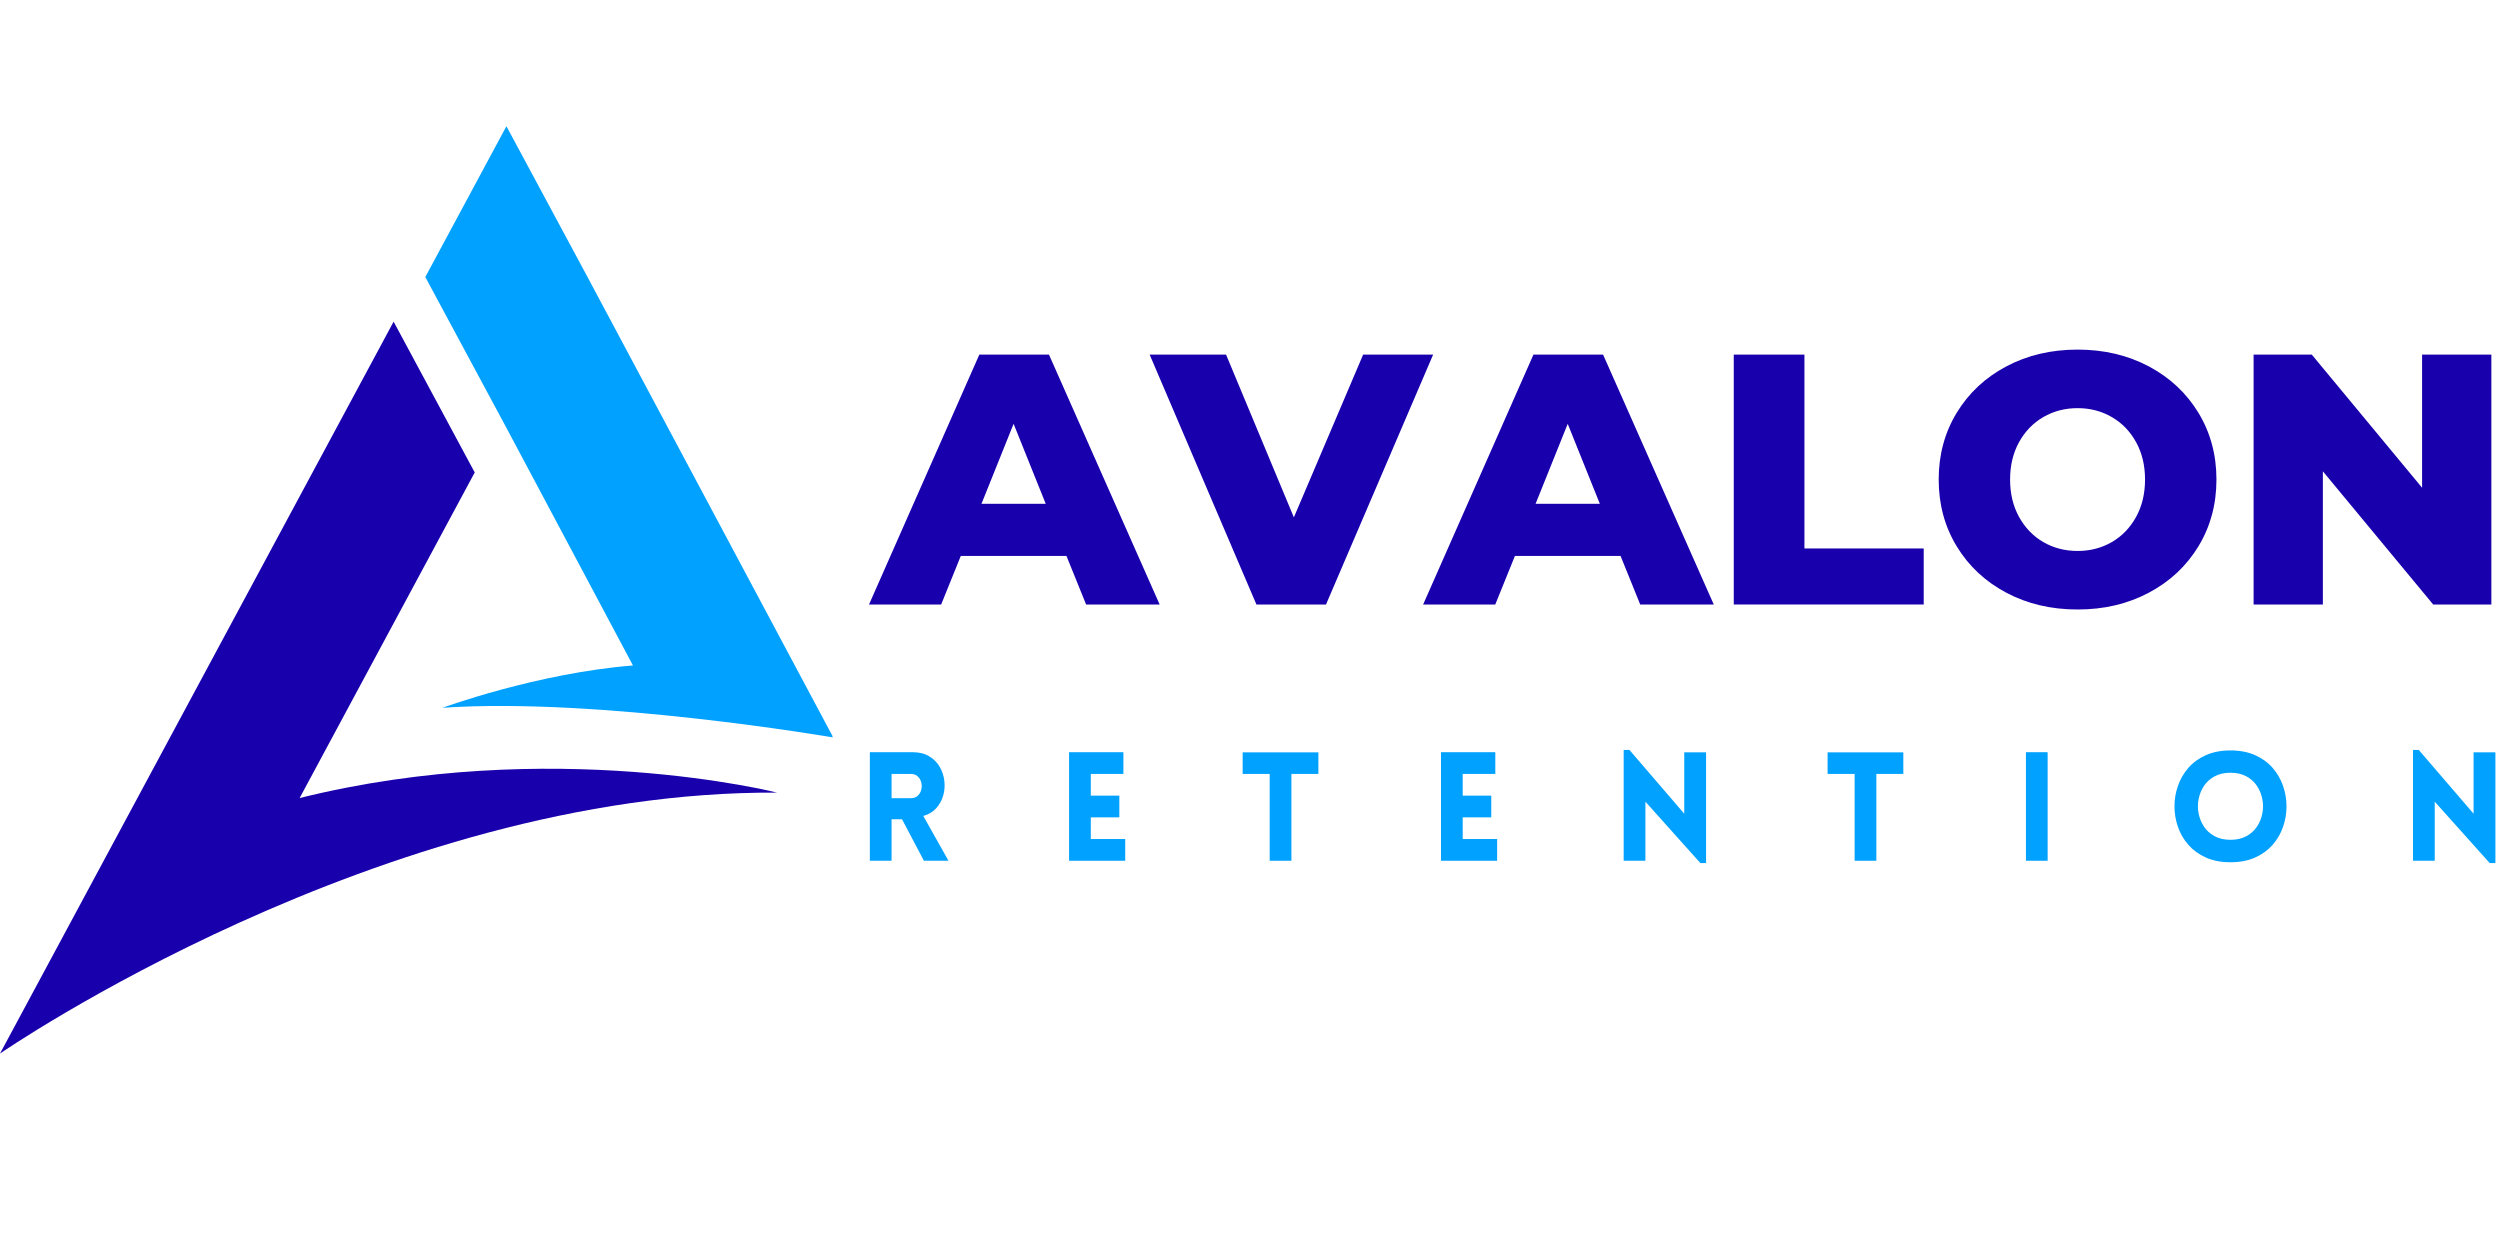
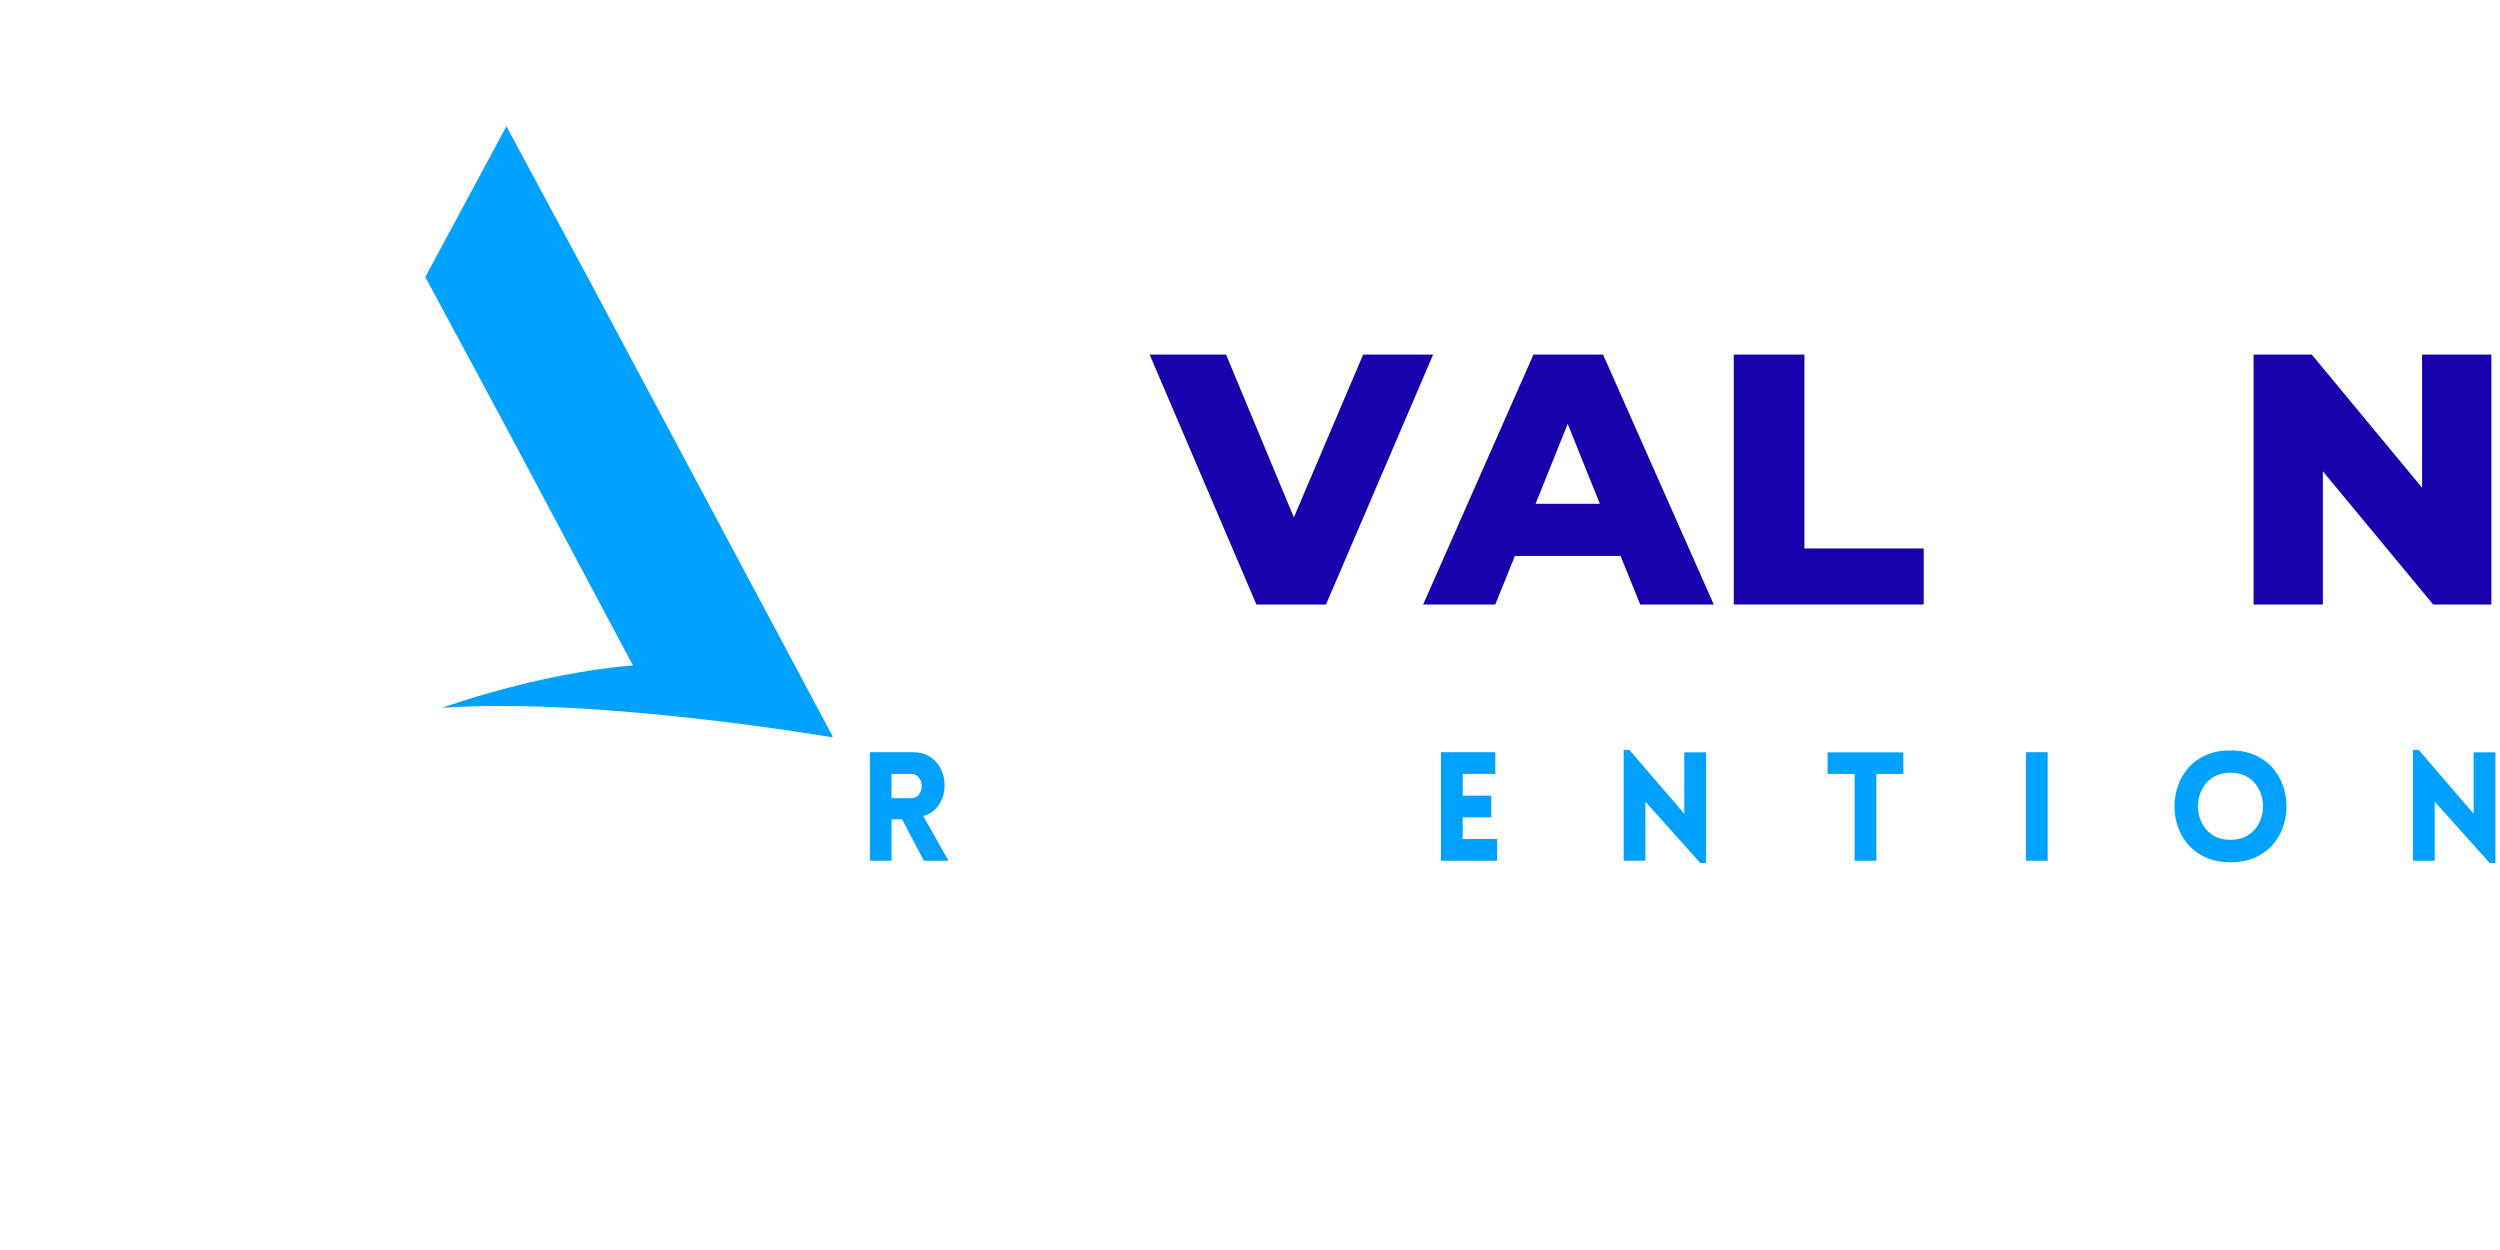
<svg xmlns="http://www.w3.org/2000/svg" width="1000" zoomAndPan="magnify" viewBox="0 0 750 375" height="500" preserveAspectRatio="xMidYMid meet" version="1.0">
  <defs>
    <g />
    <clipPath id="7758b27d35">
      <path d="M 0 96 L 233.848 96 L 233.848 316.07 L 0 316.07 Z M 0 96 " clip-rule="nonzero" />
    </clipPath>
    <clipPath id="bec4f3c593">
      <path d="M 127 37.867 L 249.75 37.867 L 249.75 221.789 L 127 221.789 Z M 127 37.867 " clip-rule="nonzero" />
    </clipPath>
  </defs>
  <g clip-path="url(#7758b27d35)">
-     <path fill="#1800ad" d="M 89.887 239.414 L 142.418 141.738 L 138.297 134.078 L 118.086 96.496 L 0 316.07 C 0 316.07 114.398 237.133 233.137 237.785 C 233.137 237.785 165.434 220.641 89.887 239.414 " fill-opacity="1" fill-rule="nonzero" />
-   </g>
+     </g>
  <g clip-path="url(#bec4f3c593)">
    <path fill="#00a1ff" d="M 176.258 83.109 L 151.926 37.867 L 127.594 83.109 L 151.926 128.352 L 189.887 199.641 C 161.066 201.945 132.723 212.34 132.723 212.34 C 179.527 209.098 249.98 221.242 249.98 221.242 L 176.258 83.109 " fill-opacity="1" fill-rule="nonzero" />
  </g>
  <g fill="#1800ad" fill-opacity="1">
    <g transform="translate(262.206, 181.35)">
      <g>
-         <path d="M 57.734 -14.562 L 26.031 -14.562 L 20.141 0 L -1.5 0 L 31.594 -74.969 L 52.484 -74.969 L 85.688 0 L 63.625 0 Z M 51.516 -30.203 L 41.875 -54.203 L 32.234 -30.203 Z M 51.516 -30.203 " />
-       </g>
+         </g>
    </g>
  </g>
  <g fill="#1800ad" fill-opacity="1">
    <g transform="translate(346.394, 181.35)">
      <g>
        <path d="M 83.547 -74.969 L 51.406 0 L 30.531 0 L -1.5 -74.969 L 21.422 -74.969 L 41.766 -26.141 L 62.547 -74.969 Z M 83.547 -74.969 " />
      </g>
    </g>
  </g>
  <g fill="#1800ad" fill-opacity="1">
    <g transform="translate(428.44, 181.35)">
      <g>
        <path d="M 57.734 -14.562 L 26.031 -14.562 L 20.141 0 L -1.5 0 L 31.594 -74.969 L 52.484 -74.969 L 85.688 0 L 63.625 0 Z M 51.516 -30.203 L 41.875 -54.203 L 32.234 -30.203 Z M 51.516 -30.203 " />
      </g>
    </g>
  </g>
  <g fill="#1800ad" fill-opacity="1">
    <g transform="translate(512.628, 181.35)">
      <g>
        <path d="M 7.5 -74.969 L 28.703 -74.969 L 28.703 -16.812 L 64.484 -16.812 L 64.484 0 L 7.5 0 Z M 7.5 -74.969 " />
      </g>
    </g>
  </g>
  <g fill="#1800ad" fill-opacity="1">
    <g transform="translate(577.965, 181.35)">
      <g>
-         <path d="M 45.312 1.5 C 37.383 1.5 30.258 -0.176 23.938 -3.531 C 17.613 -6.883 12.648 -11.523 9.047 -17.453 C 5.441 -23.379 3.641 -30.055 3.641 -37.484 C 3.641 -44.91 5.441 -51.586 9.047 -57.516 C 12.648 -63.441 17.613 -68.082 23.938 -71.438 C 30.258 -74.789 37.383 -76.469 45.312 -76.469 C 53.238 -76.469 60.359 -74.789 66.672 -71.438 C 72.992 -68.082 77.957 -63.441 81.562 -57.516 C 85.164 -51.586 86.969 -44.91 86.969 -37.484 C 86.969 -30.055 85.164 -23.379 81.562 -17.453 C 77.957 -11.523 72.992 -6.883 66.672 -3.531 C 60.359 -0.176 53.238 1.5 45.312 1.5 Z M 45.312 -16.062 C 49.094 -16.062 52.52 -16.953 55.594 -18.734 C 58.664 -20.523 61.094 -23.047 62.875 -26.297 C 64.656 -29.547 65.547 -33.273 65.547 -37.484 C 65.547 -41.703 64.656 -45.43 62.875 -48.672 C 61.094 -51.922 58.664 -54.438 55.594 -56.219 C 52.52 -58.008 49.094 -58.906 45.312 -58.906 C 41.52 -58.906 38.086 -58.008 35.016 -56.219 C 31.953 -54.438 29.523 -51.922 27.734 -48.672 C 25.953 -45.43 25.062 -41.703 25.062 -37.484 C 25.062 -33.273 25.953 -29.547 27.734 -26.297 C 29.523 -23.047 31.953 -20.523 35.016 -18.734 C 38.086 -16.953 41.52 -16.062 45.312 -16.062 Z M 45.312 -16.062 " />
-       </g>
+         </g>
    </g>
  </g>
  <g fill="#1800ad" fill-opacity="1">
    <g transform="translate(668.579, 181.35)">
      <g>
        <path d="M 78.828 -74.969 L 78.828 0 L 61.375 0 L 28.281 -39.953 L 28.281 0 L 7.5 0 L 7.5 -74.969 L 24.953 -74.969 L 58.047 -35.031 L 58.047 -74.969 Z M 78.828 -74.969 " />
      </g>
    </g>
  </g>
  <g fill="#00a1ff" fill-opacity="1">
    <g transform="translate(257.314, 258.224)">
      <g>
        <path d="M 19.859 0 L 13.297 -12.438 L 10.156 -12.438 L 10.156 0 L 3.641 0 L 3.641 -32.562 L 16.484 -32.562 C 18.422 -32.562 20.066 -32.156 21.422 -31.344 C 22.773 -30.539 23.828 -29.492 24.578 -28.203 C 25.336 -26.91 25.805 -25.516 25.984 -24.016 C 26.172 -22.516 26.062 -21.039 25.656 -19.594 C 25.25 -18.156 24.551 -16.879 23.562 -15.766 C 22.57 -14.66 21.273 -13.883 19.672 -13.438 L 27.234 0 Z M 10.156 -18.766 L 15.891 -18.766 C 16.766 -18.766 17.469 -19.004 18 -19.484 C 18.531 -19.973 18.883 -20.582 19.062 -21.312 C 19.25 -22.039 19.25 -22.77 19.062 -23.5 C 18.883 -24.227 18.531 -24.832 18 -25.312 C 17.469 -25.801 16.766 -26.047 15.891 -26.047 L 10.156 -26.047 Z M 10.156 -18.766 " />
      </g>
    </g>
  </g>
  <g fill="#00a1ff" fill-opacity="1">
    <g transform="translate(317.083, 258.224)">
      <g>
-         <path d="M 20.484 0 L 3.641 0 L 3.641 -32.562 L 19.938 -32.562 L 19.938 -26.047 L 10.156 -26.047 L 10.156 -19.531 L 18.719 -19.531 L 18.719 -13.016 L 10.156 -13.016 L 10.156 -6.516 L 20.484 -6.516 Z M 20.484 0 " />
-       </g>
+         </g>
    </g>
  </g>
  <g fill="#00a1ff" fill-opacity="1">
    <g transform="translate(371.891, 258.224)">
      <g>
-         <path d="M 15.531 0 L 9.016 0 L 9.016 -26.047 L 0.906 -26.047 L 0.906 -32.516 L 23.625 -32.516 L 23.625 -26.047 L 15.531 -26.047 Z M 15.531 0 " />
-       </g>
+         </g>
    </g>
  </g>
  <g fill="#00a1ff" fill-opacity="1">
    <g transform="translate(428.656, 258.224)">
      <g>
        <path d="M 20.484 0 L 3.641 0 L 3.641 -32.562 L 19.938 -32.562 L 19.938 -26.047 L 10.156 -26.047 L 10.156 -19.531 L 18.719 -19.531 L 18.719 -13.016 L 10.156 -13.016 L 10.156 -6.516 L 20.484 -6.516 Z M 20.484 0 " />
      </g>
    </g>
  </g>
  <g fill="#00a1ff" fill-opacity="1">
    <g transform="translate(483.463, 258.224)">
      <g>
        <path d="M 10.156 -17.719 L 10.156 0 L 3.641 0 L 3.641 -33.234 L 5.375 -33.234 L 21.812 -14.109 L 21.812 -32.516 L 28.359 -32.516 L 28.359 0.688 L 26.641 0.688 Z M 10.156 -17.719 " />
      </g>
    </g>
  </g>
  <g fill="#00a1ff" fill-opacity="1">
    <g transform="translate(547.374, 258.224)">
      <g>
        <path d="M 15.531 0 L 9.016 0 L 9.016 -26.047 L 0.906 -26.047 L 0.906 -32.516 L 23.625 -32.516 L 23.625 -26.047 L 15.531 -26.047 Z M 15.531 0 " />
      </g>
    </g>
  </g>
  <g fill="#00a1ff" fill-opacity="1">
    <g transform="translate(604.139, 258.224)">
      <g>
        <path d="M 10.156 0 L 3.641 0 L 3.641 -32.562 L 10.156 -32.562 Z M 10.156 0 " />
      </g>
    </g>
  </g>
  <g fill="#00a1ff" fill-opacity="1">
    <g transform="translate(649.843, 258.224)">
      <g>
        <path d="M 19.312 0.453 C 16.508 0.453 14.051 -0.016 11.938 -0.953 C 9.832 -1.898 8.082 -3.164 6.688 -4.75 C 5.289 -6.344 4.242 -8.141 3.547 -10.141 C 2.848 -12.148 2.5 -14.207 2.5 -16.312 C 2.5 -18.426 2.848 -20.484 3.547 -22.484 C 4.242 -24.492 5.289 -26.297 6.688 -27.891 C 8.082 -29.484 9.832 -30.75 11.938 -31.688 C 14.051 -32.625 16.508 -33.094 19.312 -33.094 C 22.102 -33.094 24.551 -32.625 26.656 -31.688 C 28.77 -30.75 30.523 -29.484 31.922 -27.891 C 33.316 -26.297 34.363 -24.492 35.062 -22.484 C 35.758 -20.484 36.109 -18.426 36.109 -16.312 C 36.109 -14.207 35.758 -12.148 35.062 -10.141 C 34.363 -8.141 33.316 -6.344 31.922 -4.75 C 30.523 -3.164 28.77 -1.898 26.656 -0.953 C 24.551 -0.016 22.102 0.453 19.312 0.453 Z M 19.312 -6.281 C 21.156 -6.281 22.742 -6.645 24.078 -7.375 C 25.422 -8.102 26.484 -9.066 27.266 -10.266 C 28.055 -11.461 28.586 -12.773 28.859 -14.203 C 29.141 -15.629 29.141 -17.055 28.859 -18.484 C 28.586 -19.91 28.055 -21.223 27.266 -22.422 C 26.484 -23.617 25.422 -24.582 24.078 -25.312 C 22.742 -26.039 21.156 -26.406 19.312 -26.406 C 17.457 -26.406 15.859 -26.039 14.516 -25.312 C 13.18 -24.582 12.117 -23.617 11.328 -22.422 C 10.547 -21.223 10.016 -19.91 9.734 -18.484 C 9.461 -17.055 9.461 -15.629 9.734 -14.203 C 10.016 -12.773 10.547 -11.461 11.328 -10.266 C 12.117 -9.066 13.18 -8.102 14.516 -7.375 C 15.859 -6.645 17.457 -6.281 19.312 -6.281 Z M 19.312 -6.281 " />
      </g>
    </g>
  </g>
  <g fill="#00a1ff" fill-opacity="1">
    <g transform="translate(720.263, 258.224)">
      <g>
        <path d="M 10.156 -17.719 L 10.156 0 L 3.641 0 L 3.641 -33.234 L 5.375 -33.234 L 21.812 -14.109 L 21.812 -32.516 L 28.359 -32.516 L 28.359 0.688 L 26.641 0.688 Z M 10.156 -17.719 " />
      </g>
    </g>
  </g>
</svg>